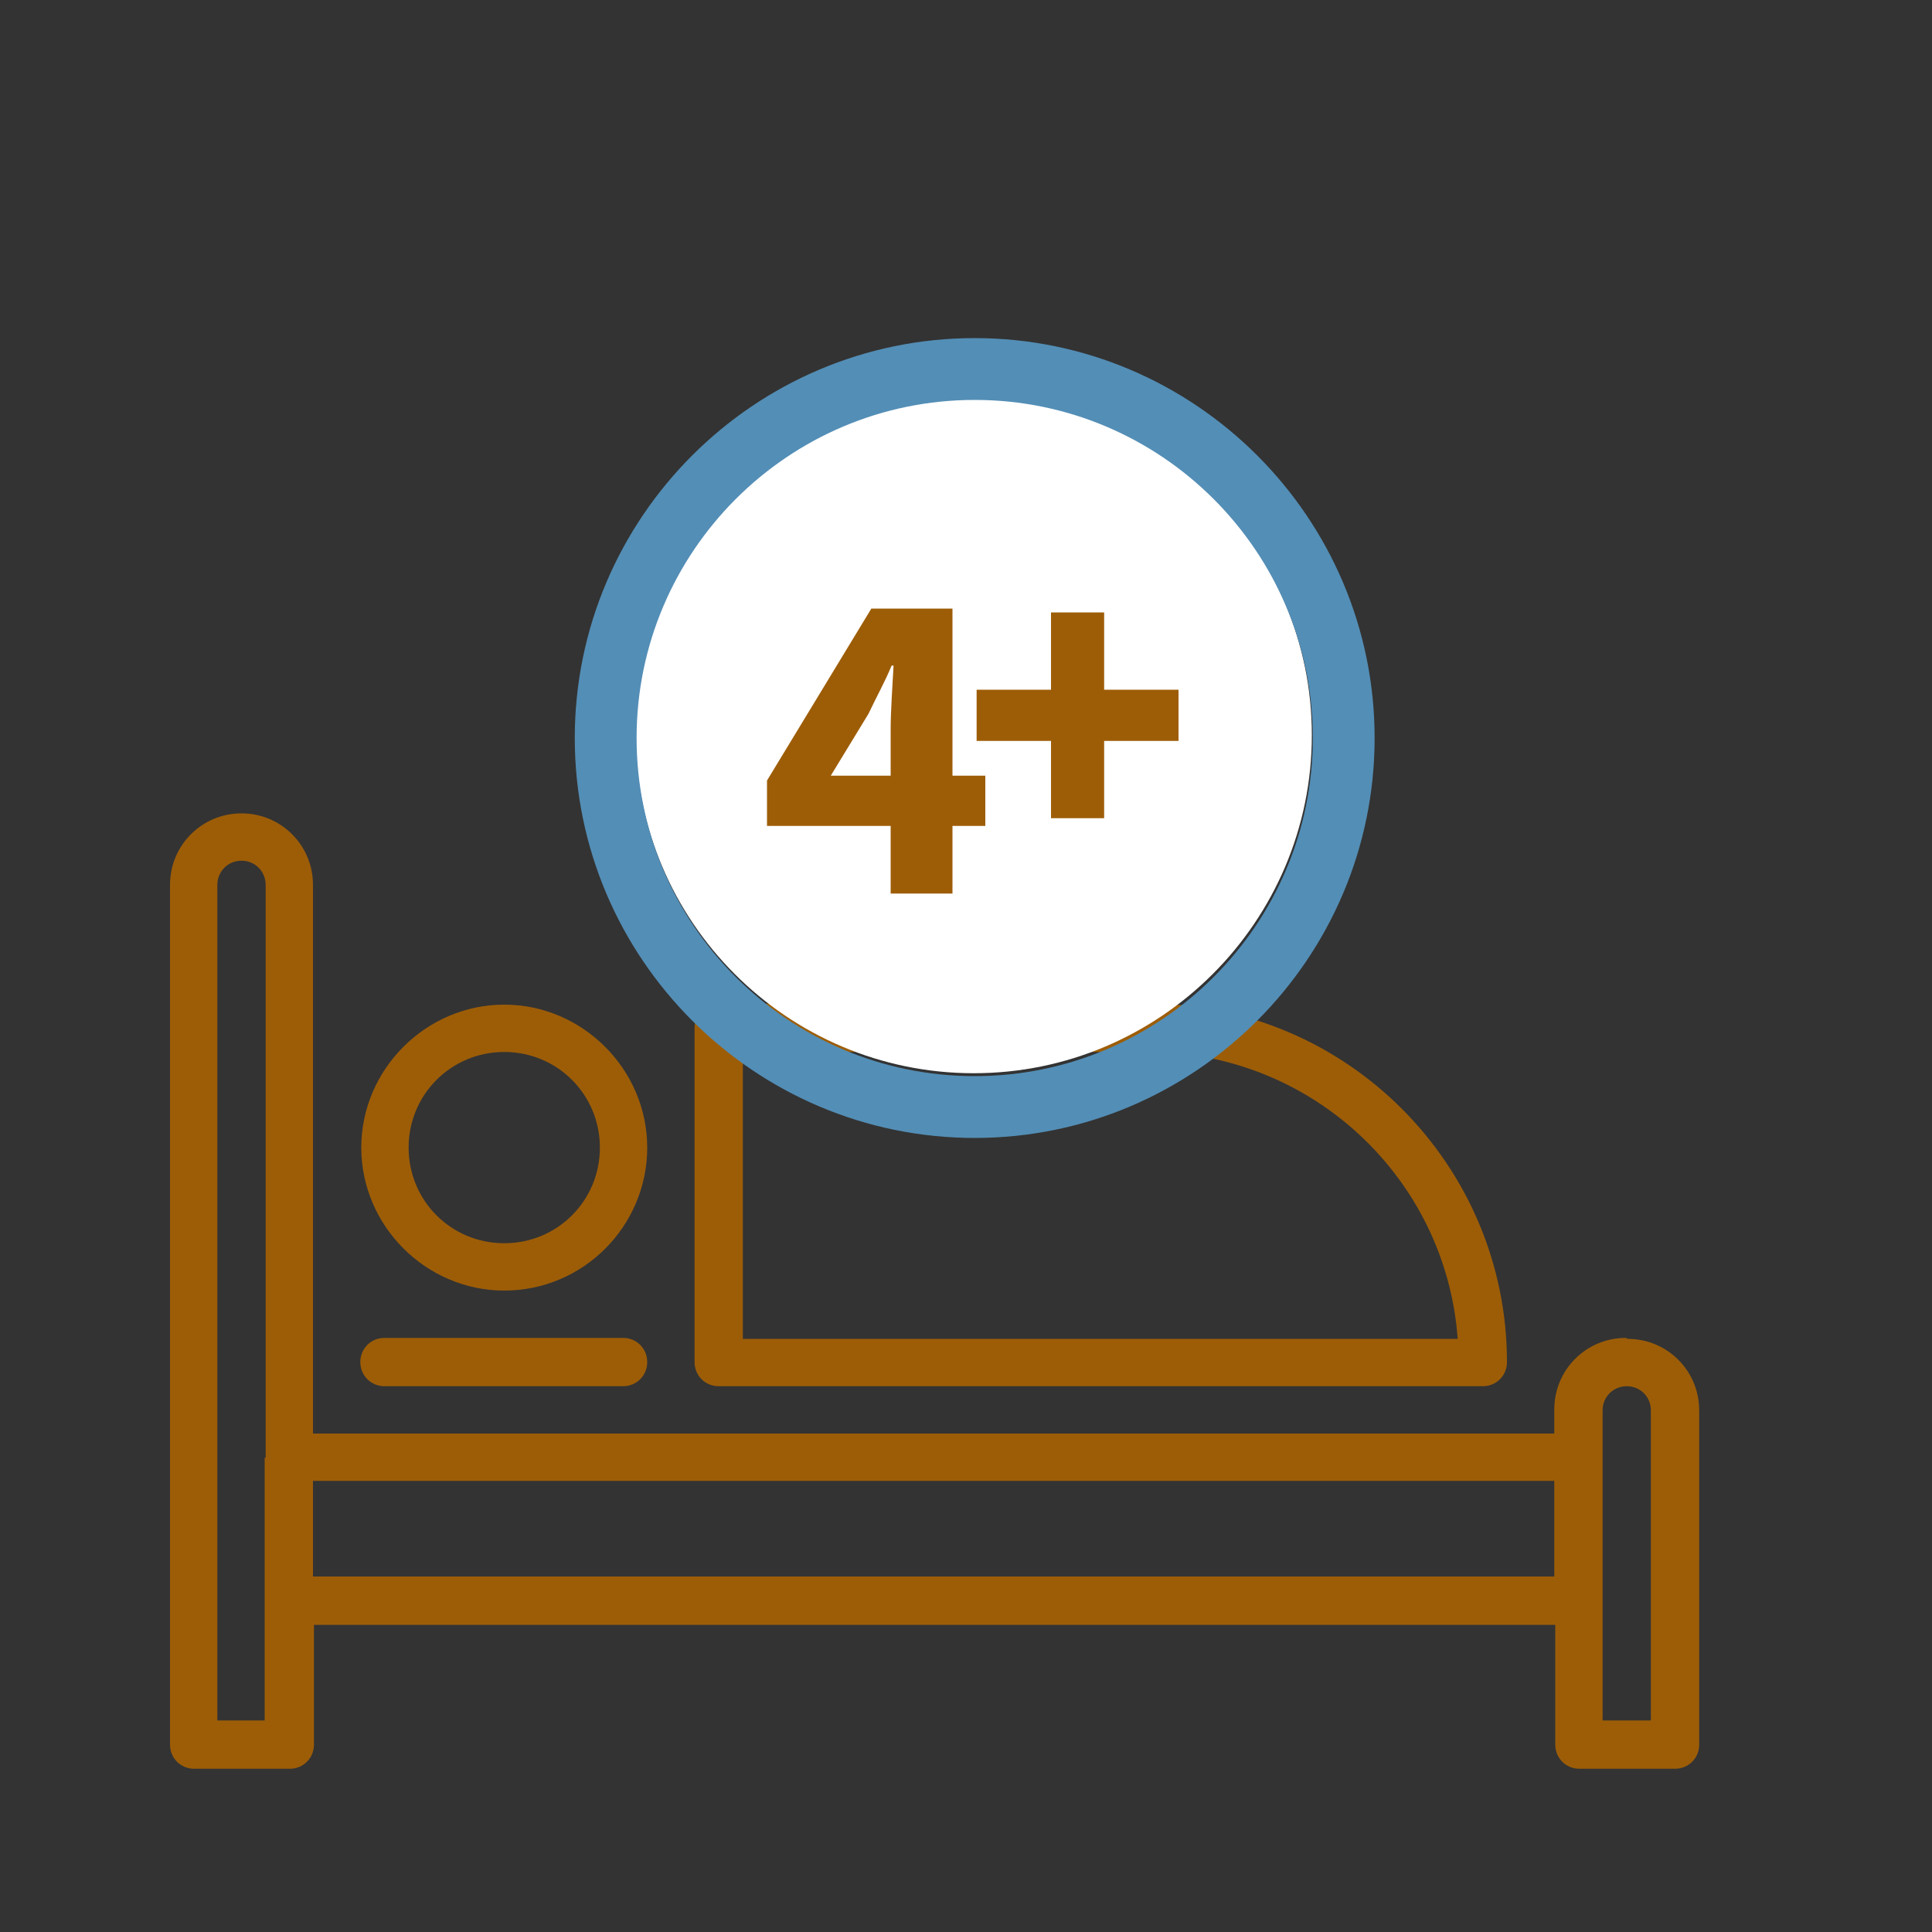
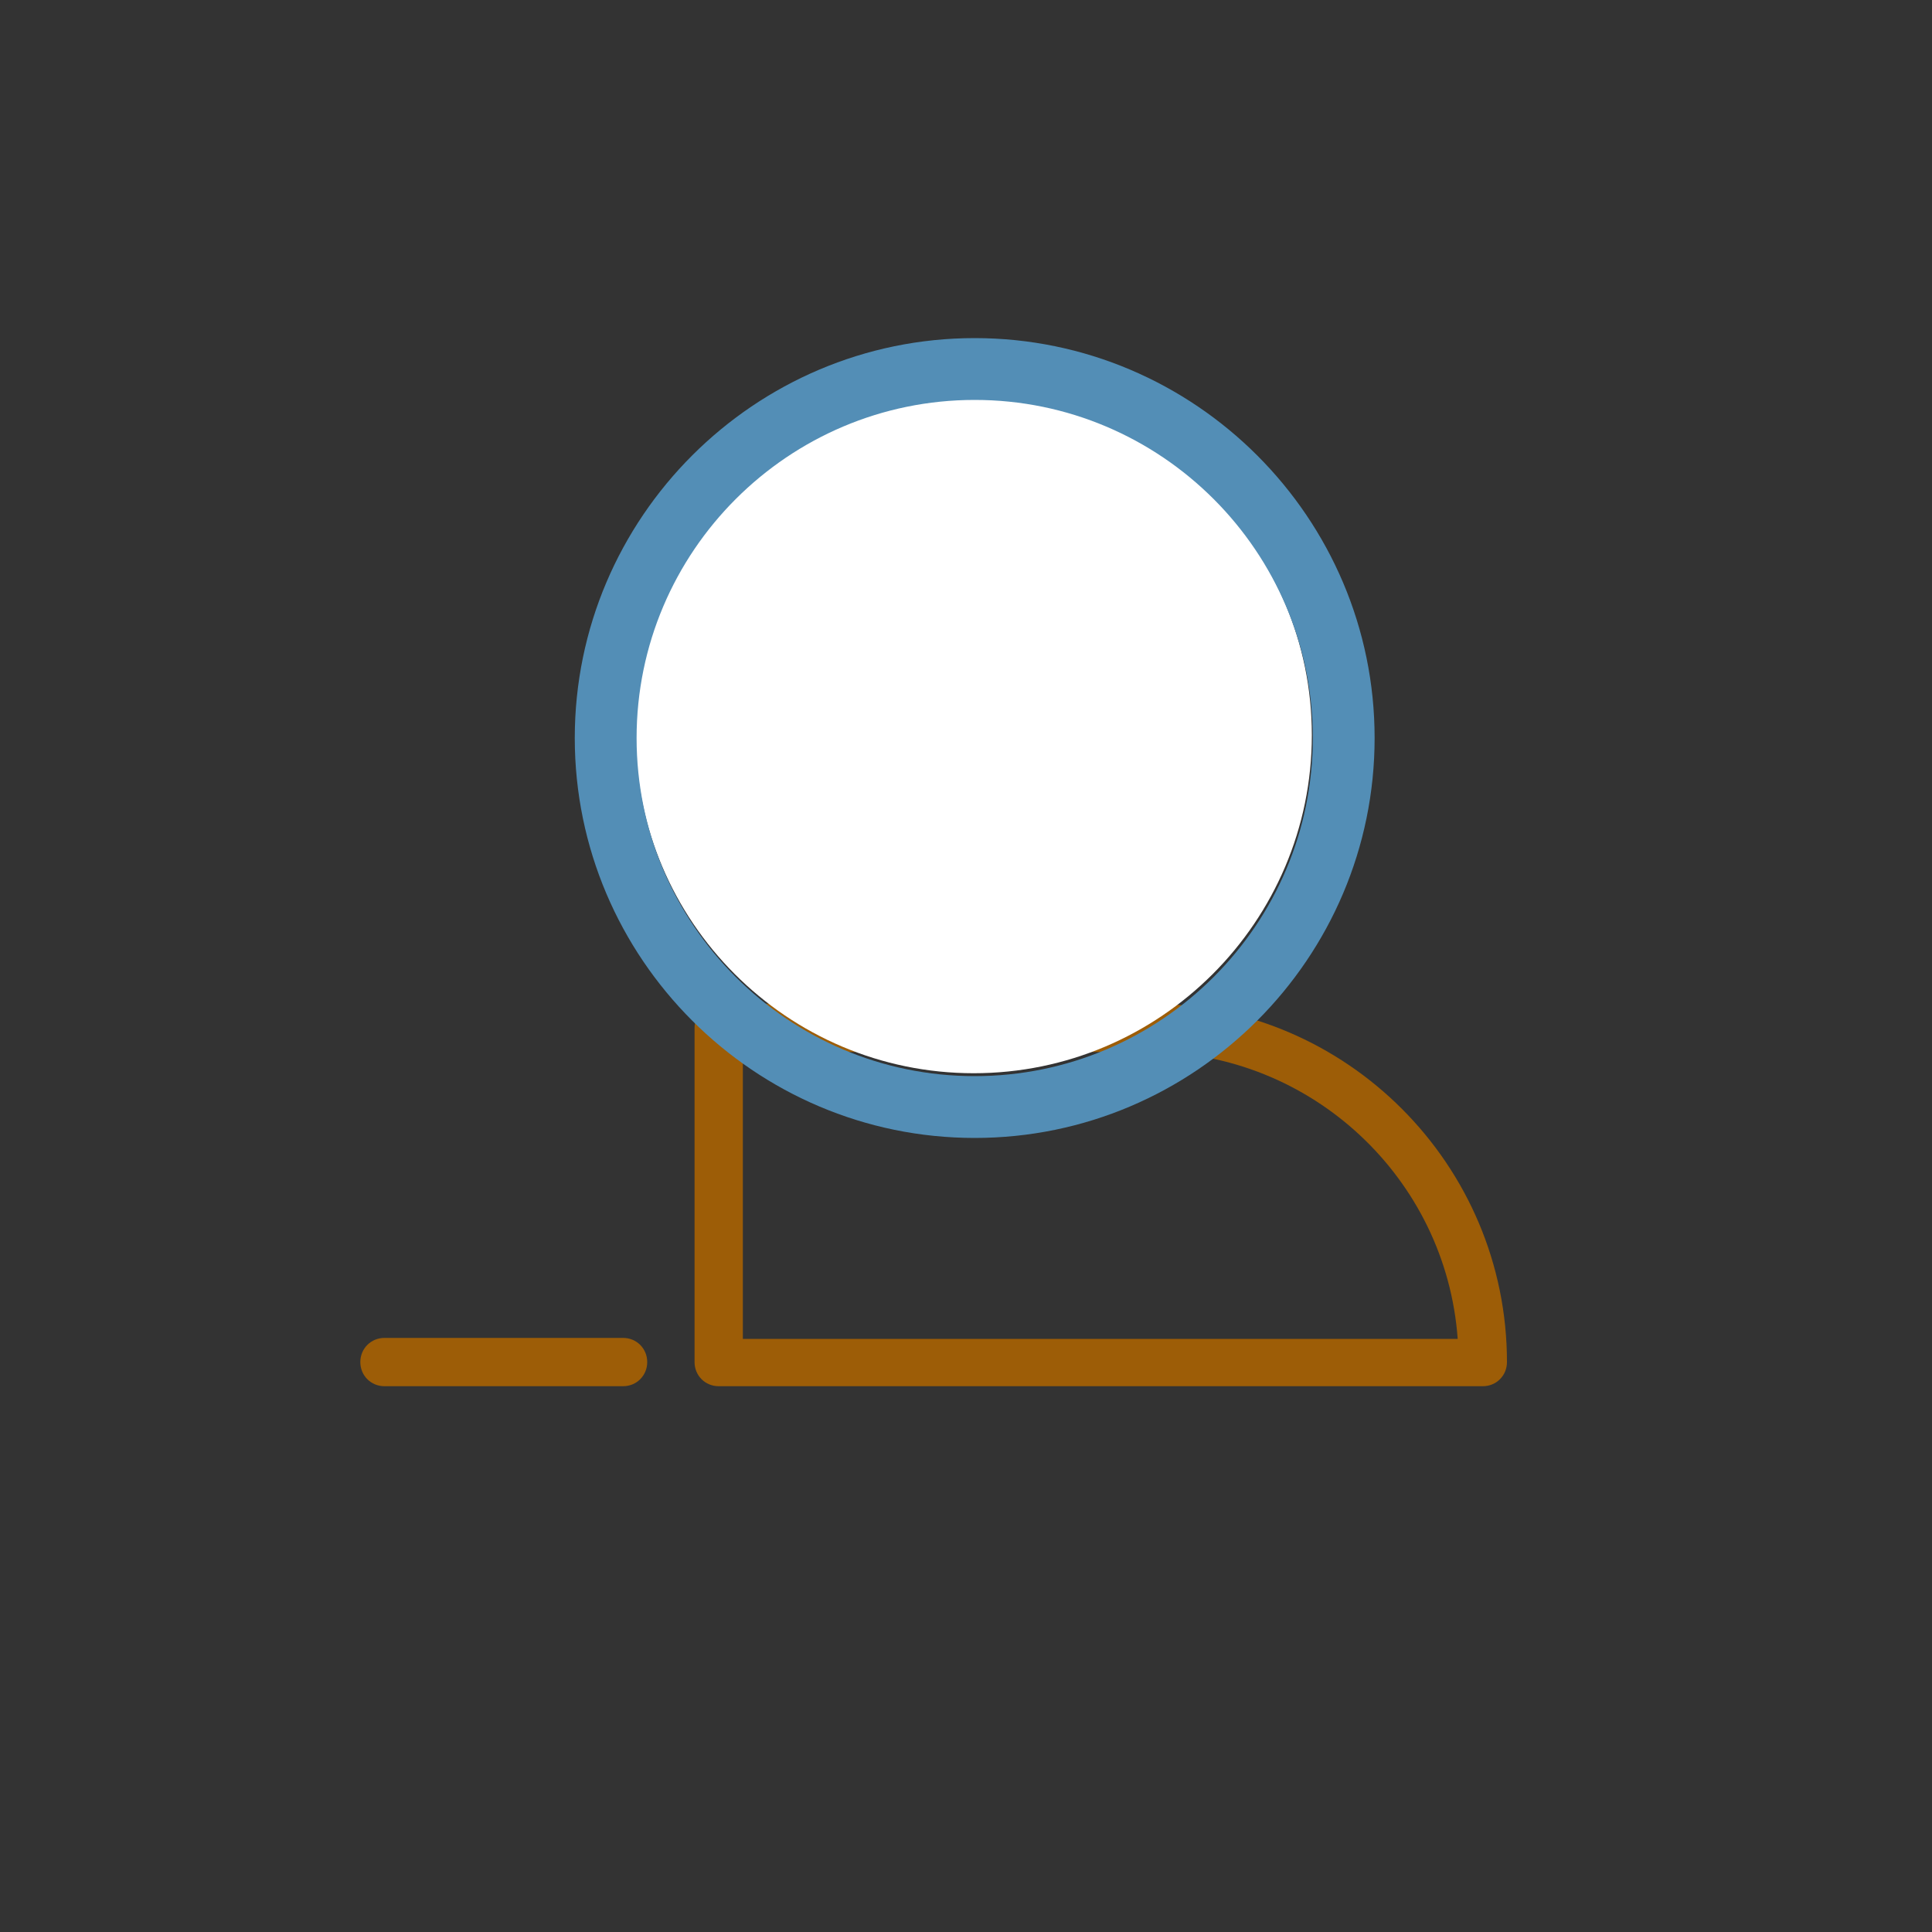
<svg xmlns="http://www.w3.org/2000/svg" id="Layer_1" data-name="Layer 1" version="1.1" viewBox="0 0 200 200">
  <rect x="0" y="0" width="200" height="200" fill="#333333" stroke="none" />
  <defs>
    <style>
      .cls-1 {
        fill: #538eb6;
      }

      .cls-1, .cls-2, .cls-3 {
        stroke-width: 0px;
      }

      .cls-2 {
        fill: #9d5d07;
      }

      .cls-3 {
        fill: #fff;
      }
    </style>
  </defs>
-   <path class="cls-2" d="M168.3,138.5c-4.1,0-7.4,3.3-7.4,7.4v2.5H32.4v-56.8c0-4.1-3.3-7.4-7.4-7.4s-7.4,3.3-7.4,7.4v89c0,1.4,1.1,2.5,2.5,2.5h9.9c1.4,0,2.5-1.1,2.5-2.5v-12.4h128.5v12.4c0,1.4,1.1,2.5,2.5,2.5h9.9c1.4,0,2.5-1.1,2.5-2.5v-34.6c0-4.1-3.3-7.4-7.4-7.4ZM27.4,150.9v27.2h-4.9v-86.5c0-1.4,1.1-2.5,2.5-2.5s2.5,1.1,2.5,2.5v59.3ZM160.9,163.2H32.4v-9.9h128.5v9.9ZM170.8,178.1h-4.9v-32.1c0-1.4,1.1-2.5,2.5-2.5s2.5,1.1,2.5,2.5v32.1Z" />
  <path class="cls-2" d="M74.4,143.5h79.1c1.4,0,2.5-1.1,2.5-2.5,0-20.4-16.6-37.1-37.1-37.1h-44.5c-1.4,0-2.5,1.1-2.5,2.5v34.6c0,1.4,1.1,2.5,2.5,2.5ZM76.9,108.9h42c16.9,0,30.8,13.1,32,29.7h-74v-29.7Z" />
  <path class="cls-3" d="M100.8,111.1c-19.3,0-35-15.7-35-35s15.7-35,35-35,35,15.7,35,35-15.7,35-35,35Z" />
-   <path class="cls-2" d="M52.2,133.6c8.2,0,14.8-6.7,14.8-14.8s-6.7-14.8-14.8-14.8-14.8,6.7-14.8,14.8,6.7,14.8,14.8,14.8ZM52.2,108.9c5.5,0,9.9,4.4,9.9,9.9s-4.4,9.9-9.9,9.9-9.9-4.4-9.9-9.9,4.4-9.9,9.9-9.9Z" />
  <path class="cls-2" d="M39.8,143.5h24.7c1.4,0,2.5-1.1,2.5-2.5s-1.1-2.5-2.5-2.5h-24.7c-1.4,0-2.5,1.1-2.5,2.5s1.1,2.5,2.5,2.5Z" />
  <path class="cls-1" d="M100.9,35c-22.8,0-41.4,18.6-41.4,41.4s18.6,41.4,41.4,41.4,41.4-18.6,41.4-41.4-18.6-41.4-41.4-41.4ZM100.9,111.4c-19.3,0-35-15.7-35-35s15.7-35,35-35,35,15.7,35,35-15.7,35-35,35Z" />
  <g>
-     <path class="cls-2" d="M92.2,75.5c0-1.9.2-4.7.3-6.6h-.2c-.7,1.7-1.6,3.3-2.4,5l-3.9,6.4h16v5.2h-22.6v-4.7l10.8-17.8h8.4v29.5h-6.4v-17.1Z" />
-     <path class="cls-2" d="M108.8,76.7h-7.7v-5.3h7.7v-8h5.5v8h7.7v5.3h-7.7v8h-5.5v-8Z" />
-   </g>
+     </g>
</svg>